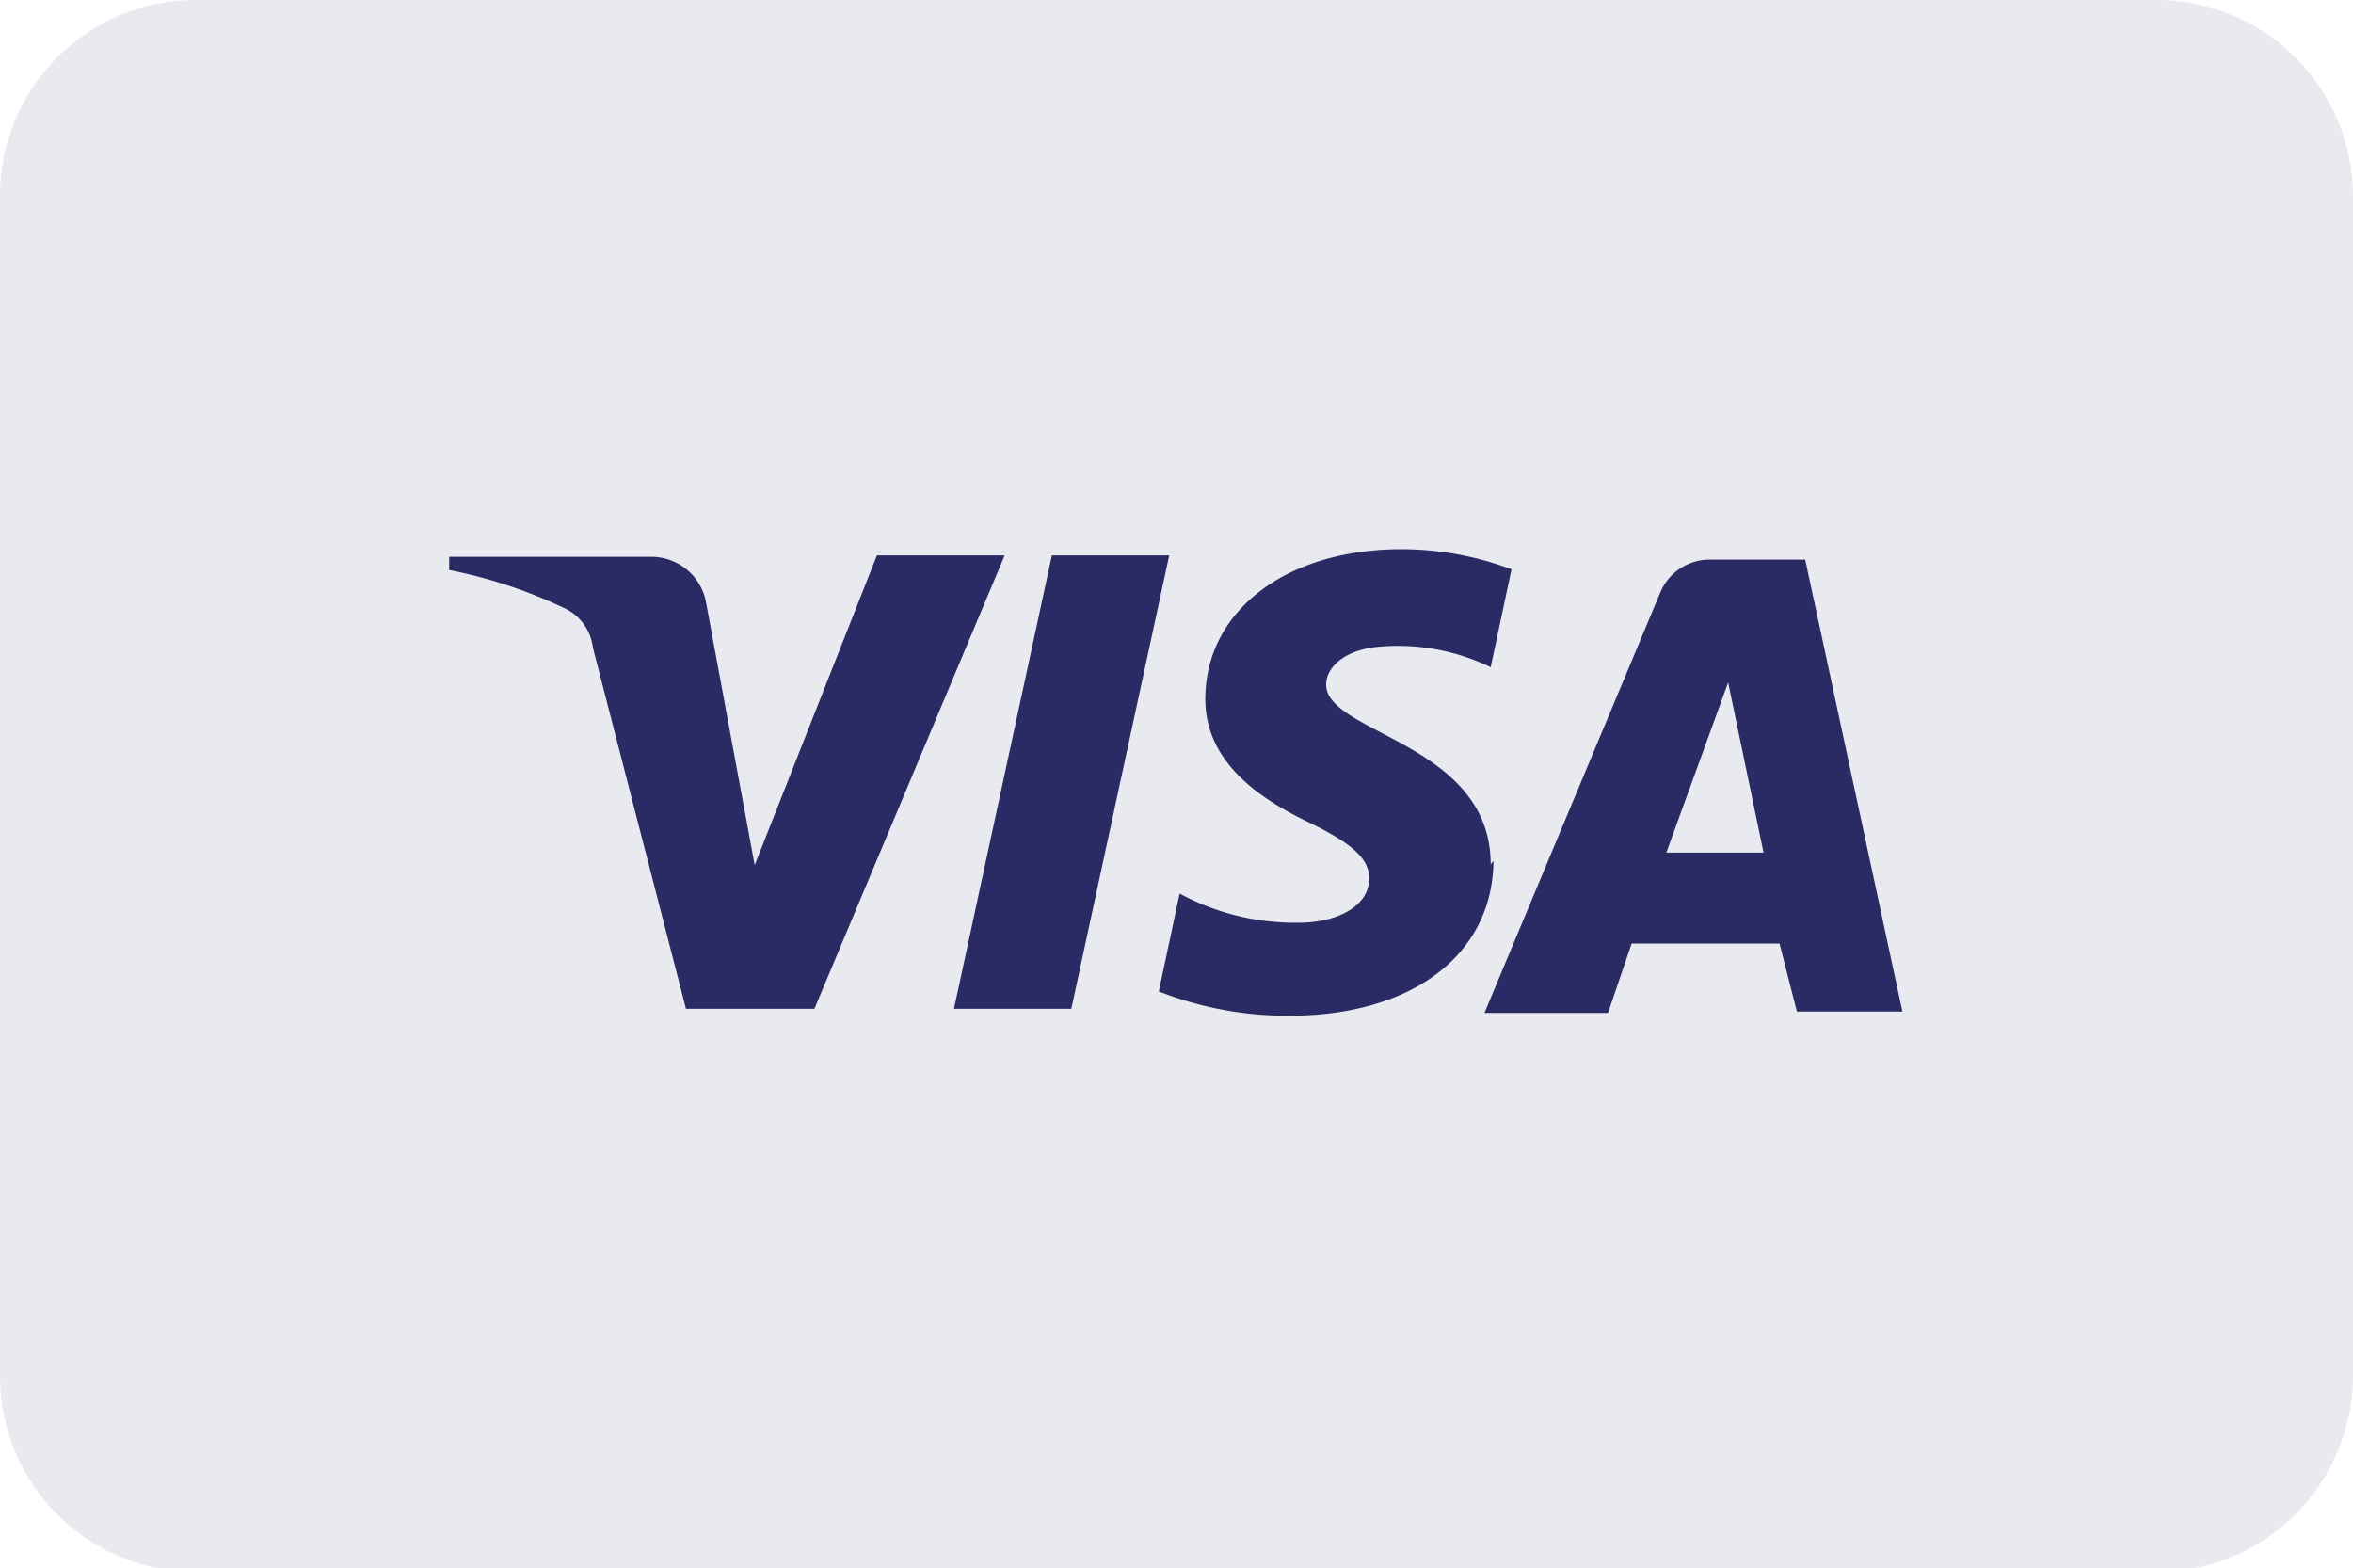
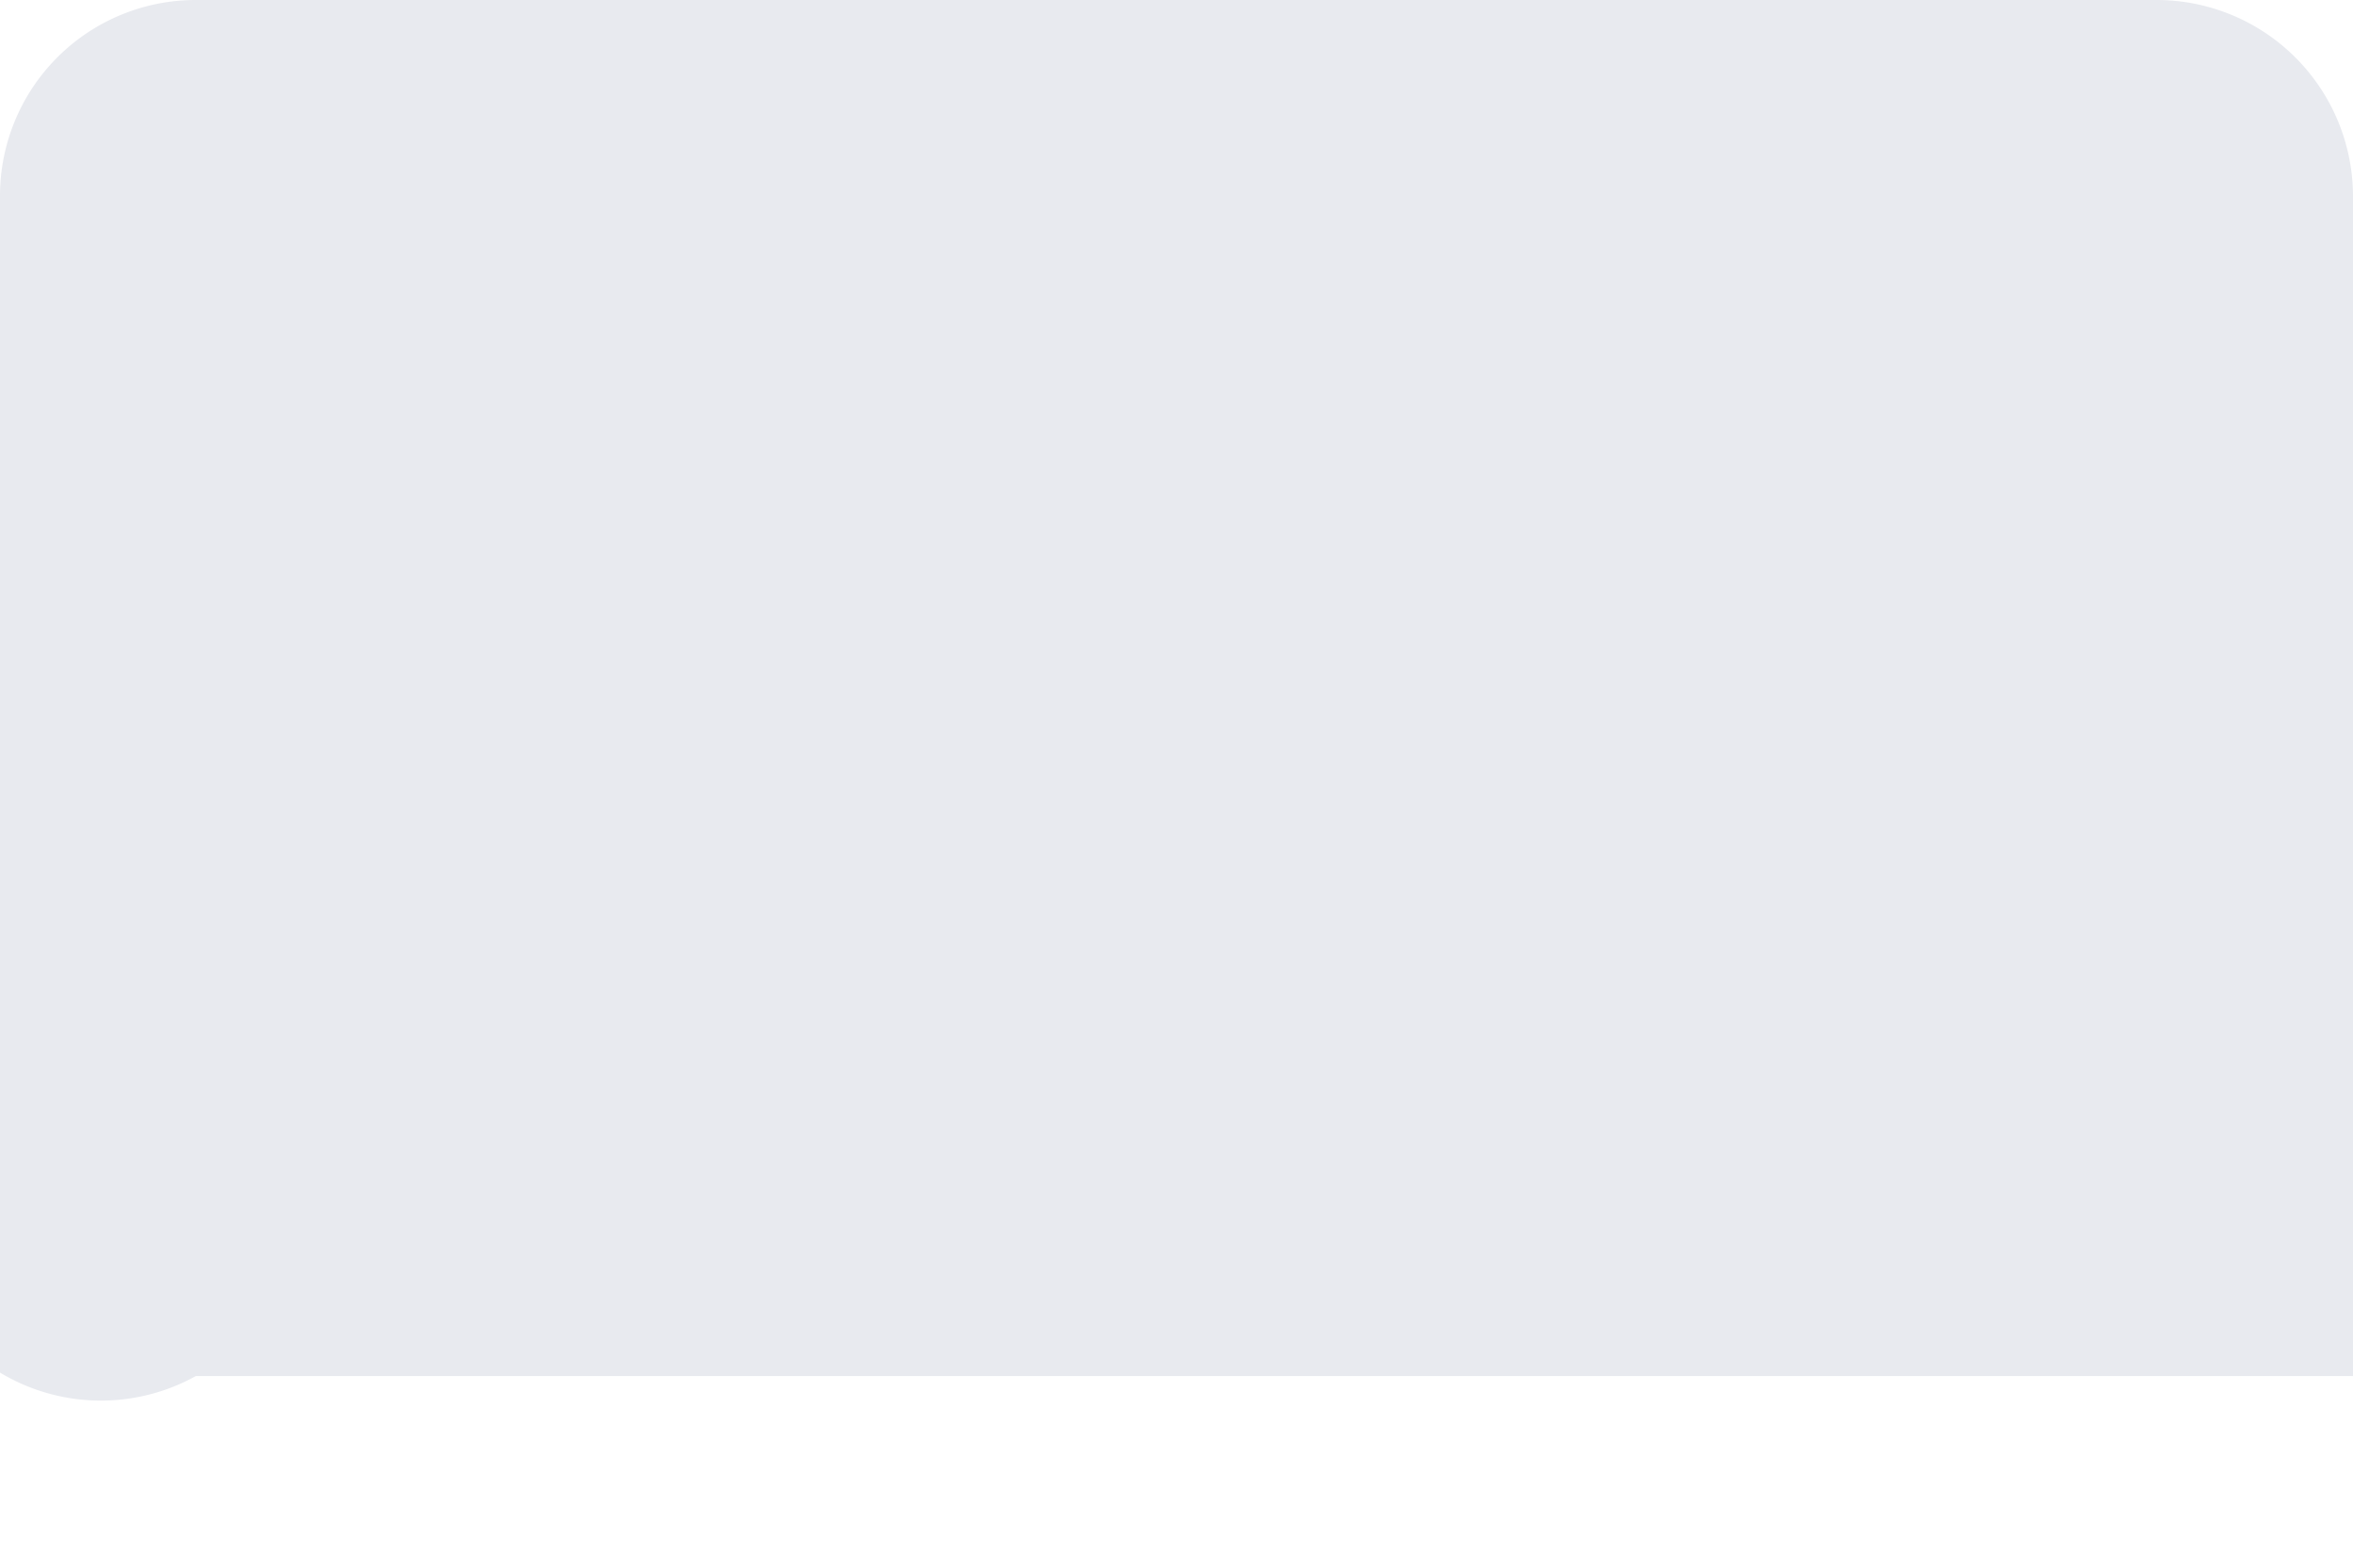
<svg xmlns="http://www.w3.org/2000/svg" viewBox="0 0 33.89 22.59">
  <defs>
    <style>.cls-1{fill:#e8eaef;}.cls-2{fill:#2a2b64;}</style>
  </defs>
  <g id="Livello_2" data-name="Livello 2">
    <g id="Livello_1-2" data-name="Livello 1">
-       <path class="cls-1" d="M2.82,0H31.06a2.83,2.83,0,0,1,2.83,2.82v17a2.83,2.83,0,0,1-2.83,2.82H2.82A2.82,2.82,0,0,1,0,19.77V2.82A2.82,2.82,0,0,1,2.82,0" />
-       <path class="cls-2" d="M14.47,8l-2.74,6.53H9.88L8.54,9.33a.72.72,0,0,0-.41-.57,7,7,0,0,0-1.66-.55l0-.19H9.38a.8.8,0,0,1,.79.66l.7,3.78L12.63,8Zm7,4.45c0-1.75-2.37-1.88-2.37-2.59,0-.23.23-.48.71-.54a3.07,3.07,0,0,1,1.66.29l.3-1.41a4.51,4.51,0,0,0-1.58-.29c-1.67,0-2.83.89-2.83,2.16,0,.94.84,1.46,1.48,1.77s.88.53.88.81c0,.44-.53.64-1,.64a3.49,3.49,0,0,1-1.73-.42l-.3,1.41a5.06,5.06,0,0,0,1.88.35c1.77,0,2.93-.88,2.94-2.23m4.37,2.17H27.4L26,8.06H24.62a.77.77,0,0,0-.71.48l-2.53,6.05h1.78l.34-1h2.13ZM24,12.28l.89-2.45.51,2.45ZM16.84,8l-1.41,6.53H13.74L15.15,8Z" />
+       <path class="cls-1" d="M2.82,0H31.06a2.83,2.83,0,0,1,2.83,2.82v17H2.82A2.82,2.82,0,0,1,0,19.77V2.82A2.82,2.82,0,0,1,2.82,0" />
    </g>
  </g>
</svg>